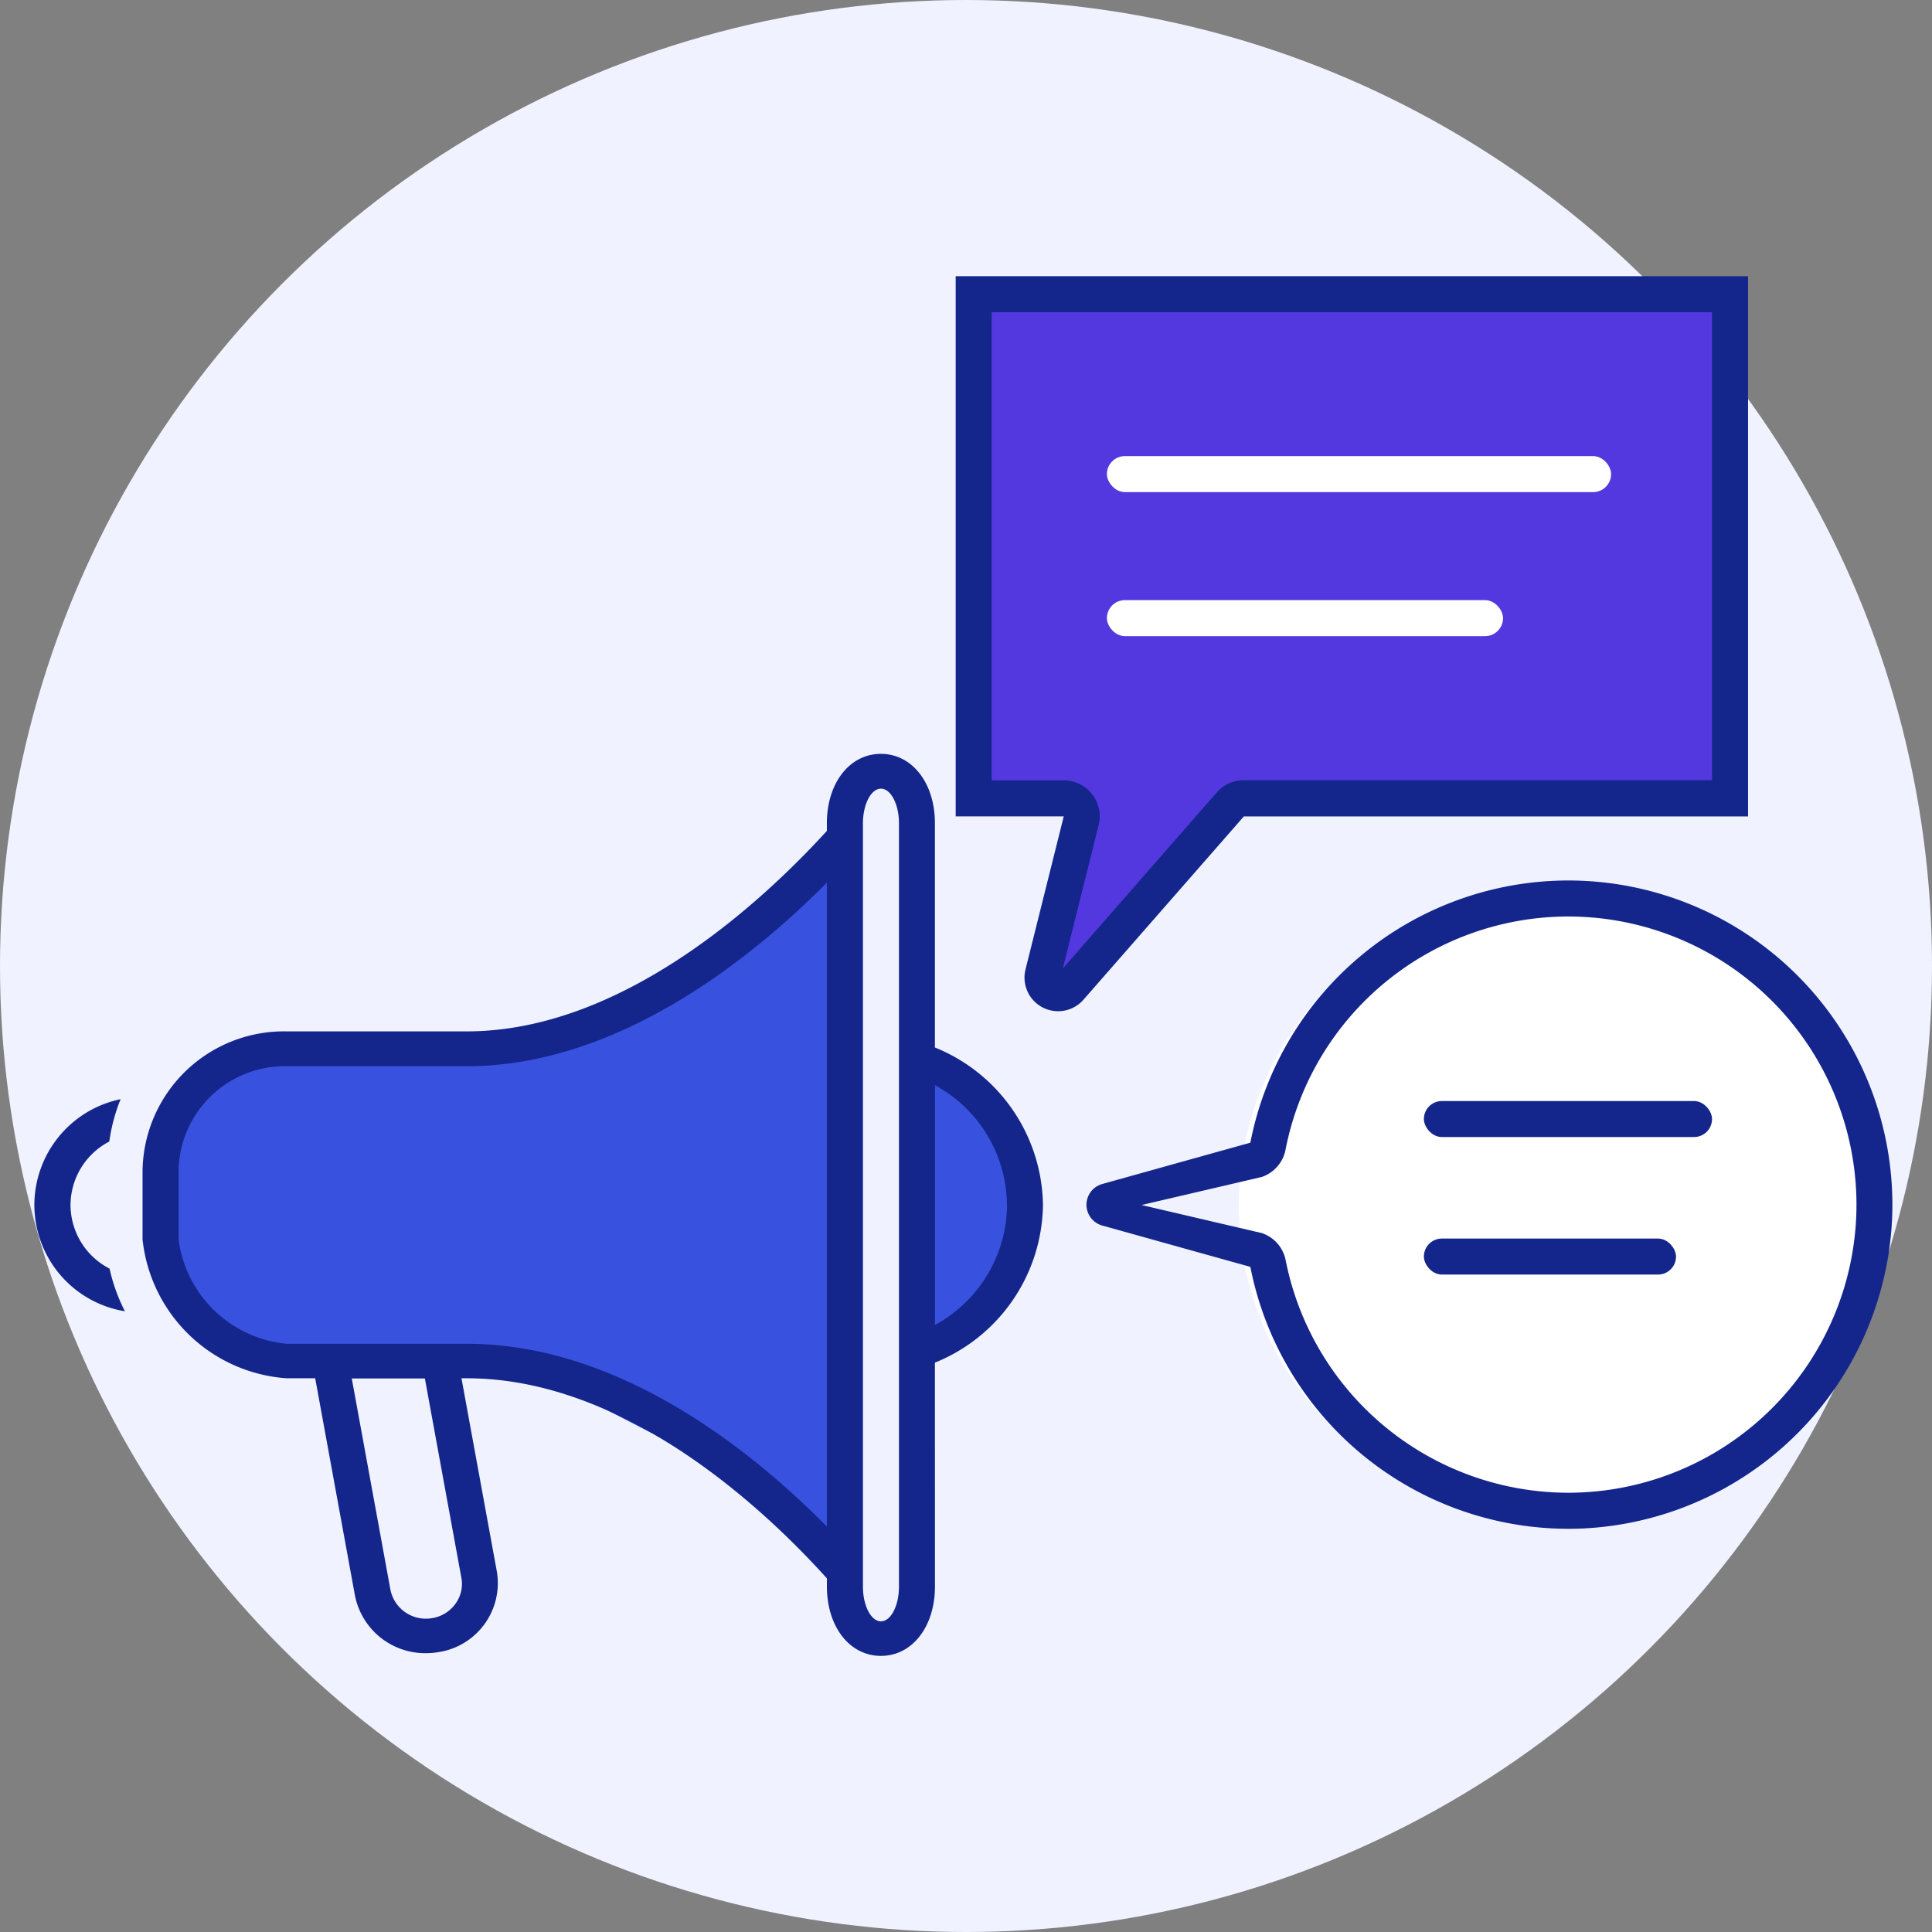
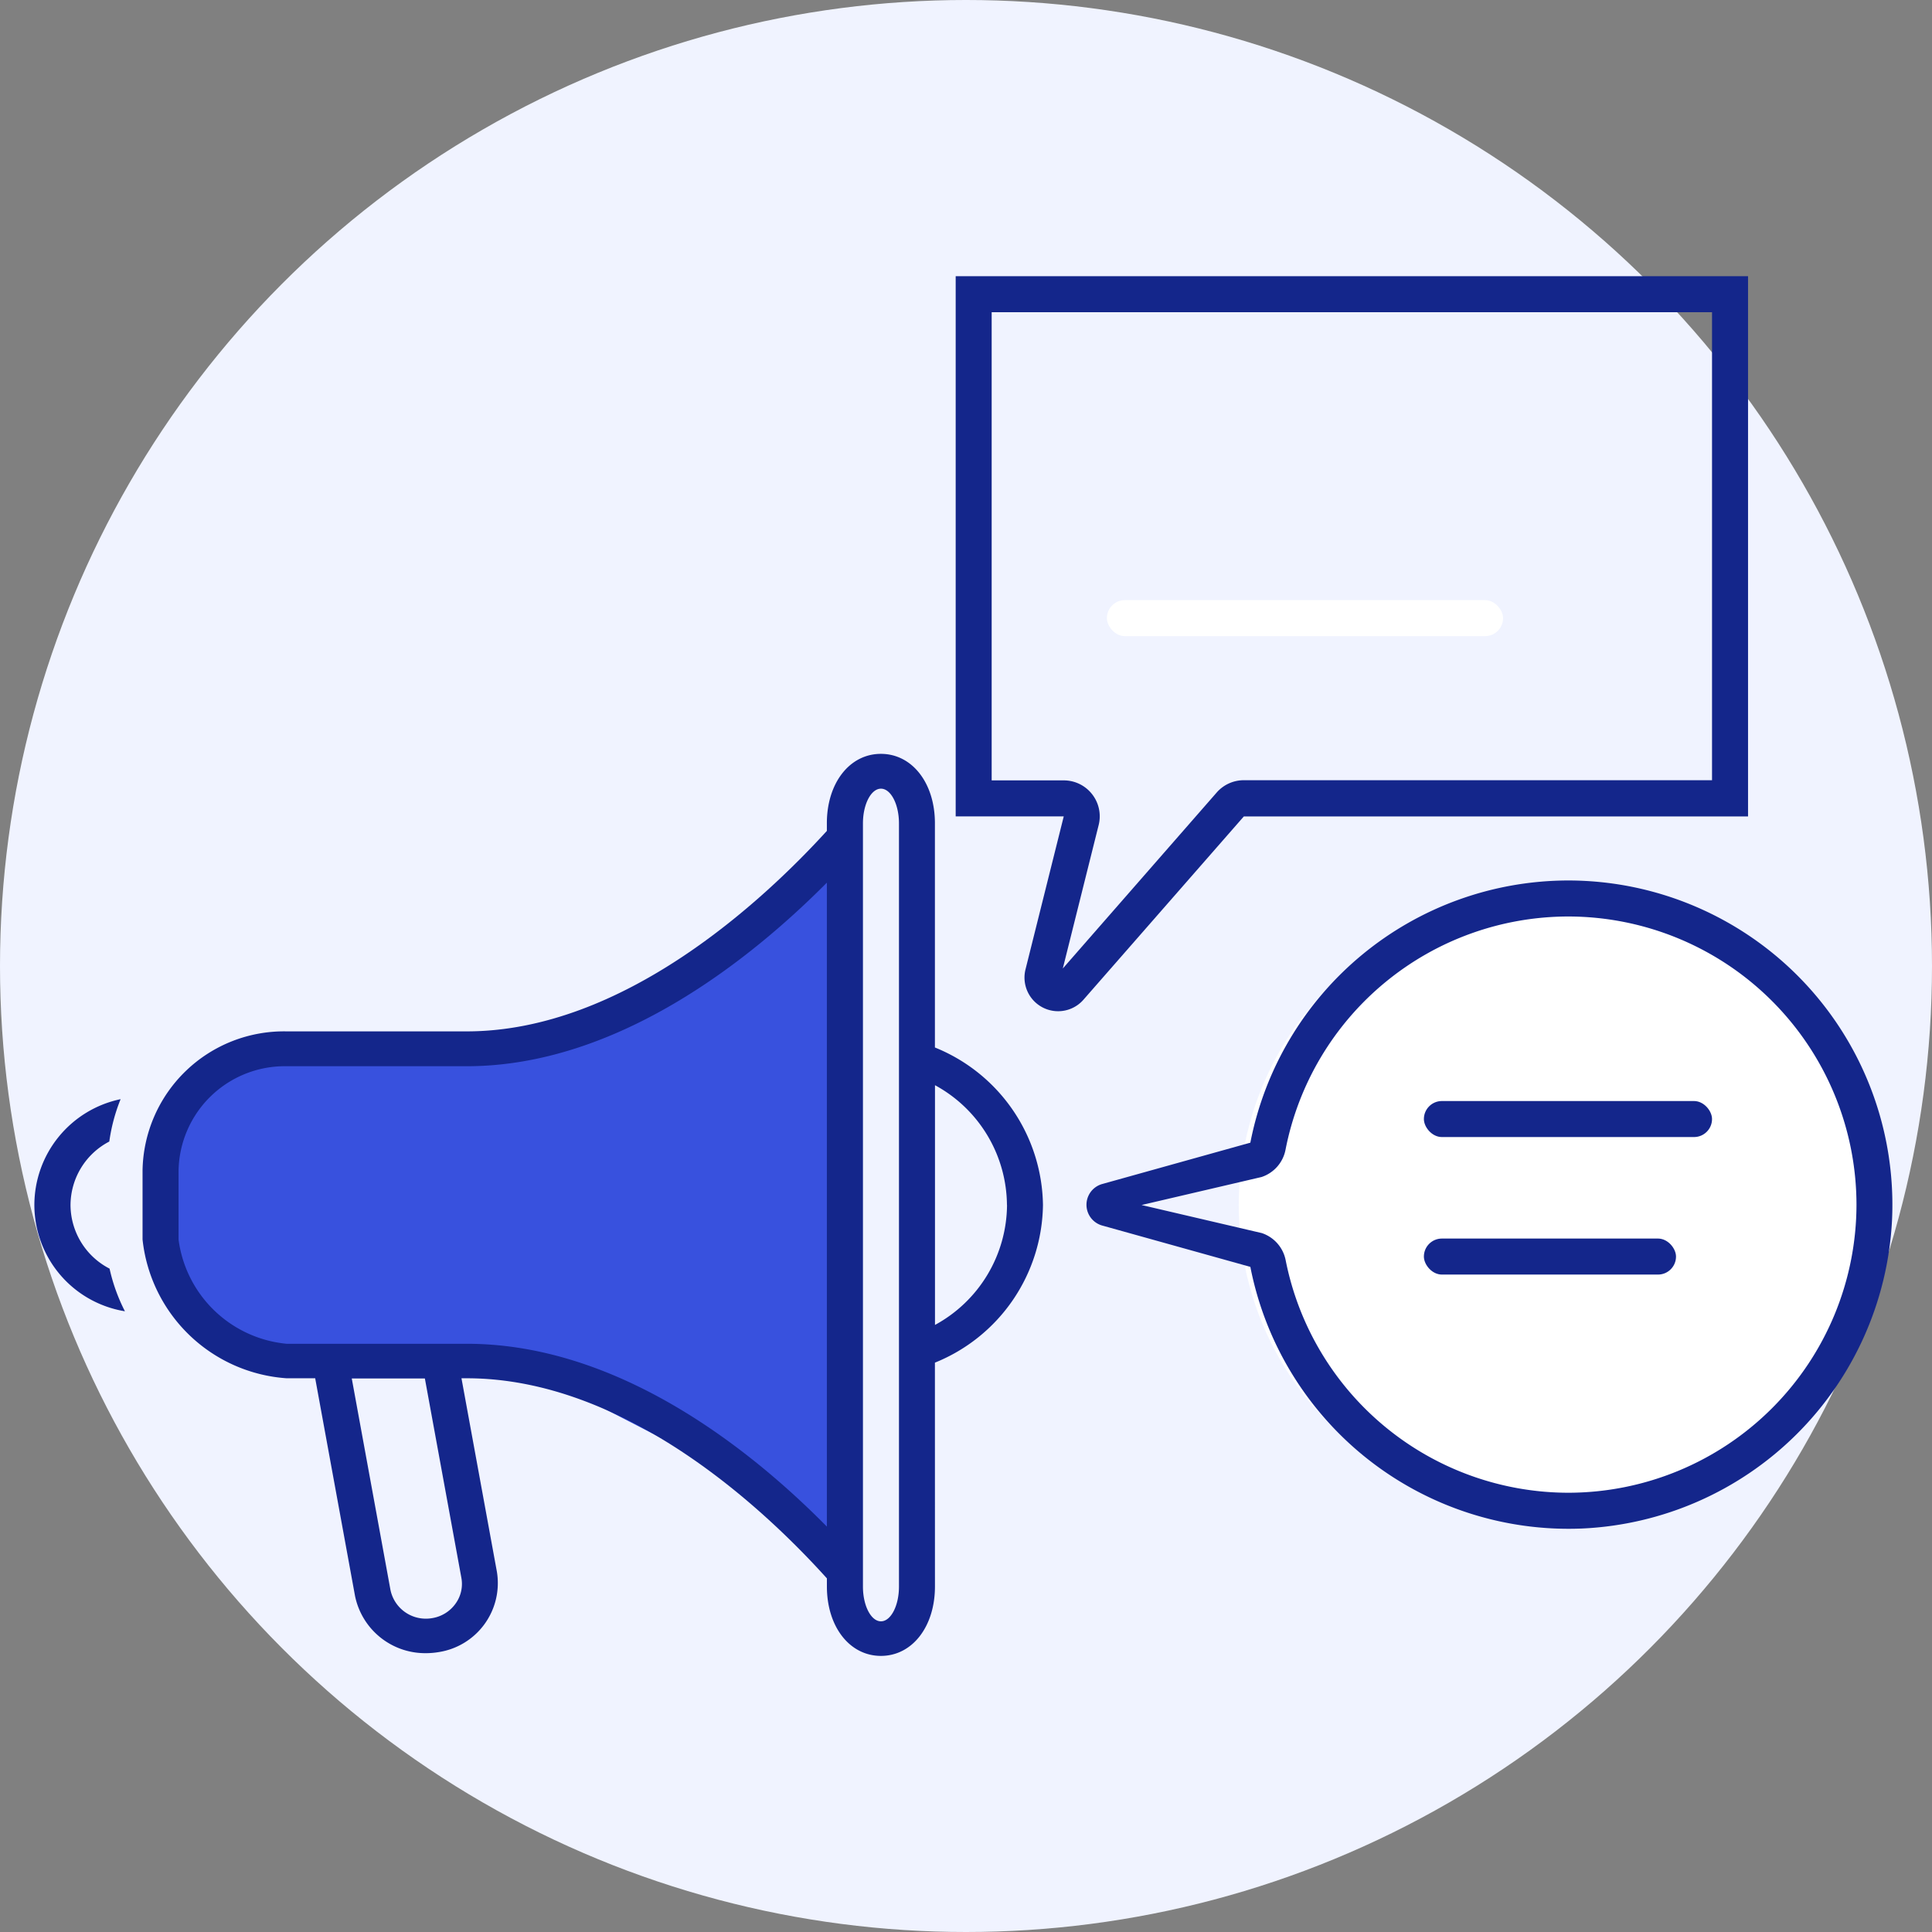
<svg xmlns="http://www.w3.org/2000/svg" width="56" height="56" viewBox="0 0 56 56">
  <rect x="0" y="0" width="56" height="56" fill="#808080" stroke="none" />
  <g id="Group_1939" data-name="Group 1939" transform="translate(-610 -1335)">
    <g id="Group_1936" data-name="Group 1936" transform="translate(104)">
      <g id="Group_1933" data-name="Group 1933" transform="translate(191)">
        <g id="Group_1914" data-name="Group 1914" transform="translate(121)">
          <g id="Group_1904" data-name="Group 1904" transform="translate(5)">
            <g id="Group_1902" data-name="Group 1902" transform="translate(-66 -49)">
              <circle id="Ellipse_198" data-name="Ellipse 198" cx="28" cy="28" r="28" transform="translate(255 1384)" fill="#f0f3ff" />
            </g>
          </g>
        </g>
      </g>
    </g>
    <g id="Group_1938" data-name="Group 1938" transform="translate(0 7)">
      <circle id="Ellipse_214" data-name="Ellipse 214" cx="8.976" cy="8.976" r="8.976" transform="translate(645.906 1353.952)" fill="#fff" />
      <g id="Group_1937" data-name="Group 1937" transform="translate(611 1336)">
-         <path id="Path_3885" data-name="Path 3885" d="M801.077-642.714l21.794.136.136,13.986-13.986.339-5.364,5.635-.611-.883,1.408-4.847-3.376.23Z" transform="translate(-773.799 643.364)" fill="#5238de" />
-         <path id="Path_3886" data-name="Path 3886" d="M772.1-478.873l1.634,1.29,1.089,1.863v2.064l-1.147,2.179-1.233.946-.516.029Z" transform="translate(-746.095 501.553)" fill="#3851de" />
        <path id="Path_3887" data-name="Path 3887" d="M618.483-508.364l.048-4.088,1.347-1.443,1.587-.77,5.676.048,2.693-.289,2.934-1.347,3.367-2.693,1.347-1.251.625-.048v20.827l-1.539-1.347-1.491-1.395-4.219-2.176L628-505.413l-2.16-.064-3.8.144-1.683-.625Z" transform="translate(-614.625 537.021)" fill="#3851de" />
        <g id="social_media" data-name="social media">
          <path id="Path_3888" data-name="Path 3888" d="M592.382-467.477a2.085,2.085,0,0,1,1.124-1.839,5.182,5.182,0,0,1,.328-1.228,3.139,3.139,0,0,0-2.5,3.067,3.129,3.129,0,0,0,2.625,3.081,5.115,5.115,0,0,1-.445-1.236A2.083,2.083,0,0,1,592.382-467.477Z" transform="translate(-591.338 494.404)" fill="#14268b" />
          <path id="Path_3889" data-name="Path 3889" d="M636.342-526.812a5,5,0,0,0,3.132-4.569,5,5,0,0,0-3.132-4.566v-6.5c0-1.164-.659-2.011-1.566-2.011s-1.566.847-1.566,2.011v.222c-1.838,2.015-5.9,5.811-10.439,5.811h-5.22a4.1,4.1,0,0,0-4.176,4.022v2.011a4.514,4.514,0,0,0,4.176,4.022h.828l1.154,6.306a2.075,2.075,0,0,0,2.058,1.662,2.215,2.215,0,0,0,.361-.03,2.024,2.024,0,0,0,1.694-2.329l-1.027-5.609h.153c4.593,0,8.616,3.778,10.439,5.8v.236c0,1.164.659,2.011,1.566,2.011s1.566-.847,1.566-2.011Zm-13.725,6.242a.971.971,0,0,1-.174.749,1.032,1.032,0,0,1-.672.414,1,1,0,0,1-.181.016,1.046,1.046,0,0,1-1.029-.832l-1.122-6.131h2.119Zm.154-6.789h-5.22a3.492,3.492,0,0,1-3.132-3.017v-2.011a3.08,3.08,0,0,1,3.132-3.017h5.22c4.378,0,8.248-3.115,10.439-5.321v18.665C631.033-524.266,627.192-527.359,622.771-527.359ZM635.3-520.32c0,.553-.235,1.006-.522,1.006s-.522-.452-.522-1.006v-22.123c0-.553.235-1.006.522-1.006s.522.453.522,1.006Zm3.132-11.061a3.988,3.988,0,0,1-2.088,3.476v-6.949A3.985,3.985,0,0,1,638.43-531.381Z" transform="translate(-610.243 558.309)" fill="#14268b" />
          <path id="Path_3890" data-name="Path 3890" d="M837.608-514.109a8.361,8.361,0,0,1,8.352,8.352,8.361,8.361,0,0,1-8.352,8.351,8.363,8.363,0,0,1-8.193-6.738,1.04,1.04,0,0,0-.694-.789l-3.483-.813,3.479-.812a1.041,1.041,0,0,0,.694-.792,8.359,8.359,0,0,1,8.2-6.759m0-1.044a9.4,9.4,0,0,0-9.22,7.6l-4.3,1.2a.625.625,0,0,0,0,1.2l4.3,1.2A9.4,9.4,0,0,0,838-496.369a9.423,9.423,0,0,0,8.99-8.932,9.4,9.4,0,0,0-9.385-9.852Z" transform="translate(-793.149 532.674)" fill="#14268b" />
          <path id="Path_3892" data-name="Path 3892" d="M818.934-646.246v13.571H805.362a1.043,1.043,0,0,0-.786.357l-4.46,5.1,1.039-4.157a1.039,1.039,0,0,0-.19-.895,1.04,1.04,0,0,0-.823-.4h-2.088v-13.571h20.879m1.044-1.044H797.011v15.659h3.132l-1.108,4.434a.975.975,0,0,0,1.68.879l4.648-5.312h14.615V-647.29Z" transform="translate(-770.31 647.29)" fill="#14268b" />
          <rect id="Rectangle_357" data-name="Rectangle 357" width="11.483" height="1.044" rx="0.522" transform="translate(31.084 9.395)" fill="#fff" />
-           <rect id="Rectangle_358" data-name="Rectangle 358" width="14.615" height="1.044" rx="0.522" transform="translate(31.084 5.22)" fill="#fff" />
          <rect id="Rectangle_359" data-name="Rectangle 359" width="7.308" height="1.044" rx="0.522" transform="translate(40.272 27.9)" fill="#14268b" />
          <rect id="Rectangle_360" data-name="Rectangle 360" width="8.352" height="1.044" rx="0.522" transform="translate(40.272 23.914)" fill="#14268b" />
        </g>
      </g>
    </g>
  </g>
</svg>